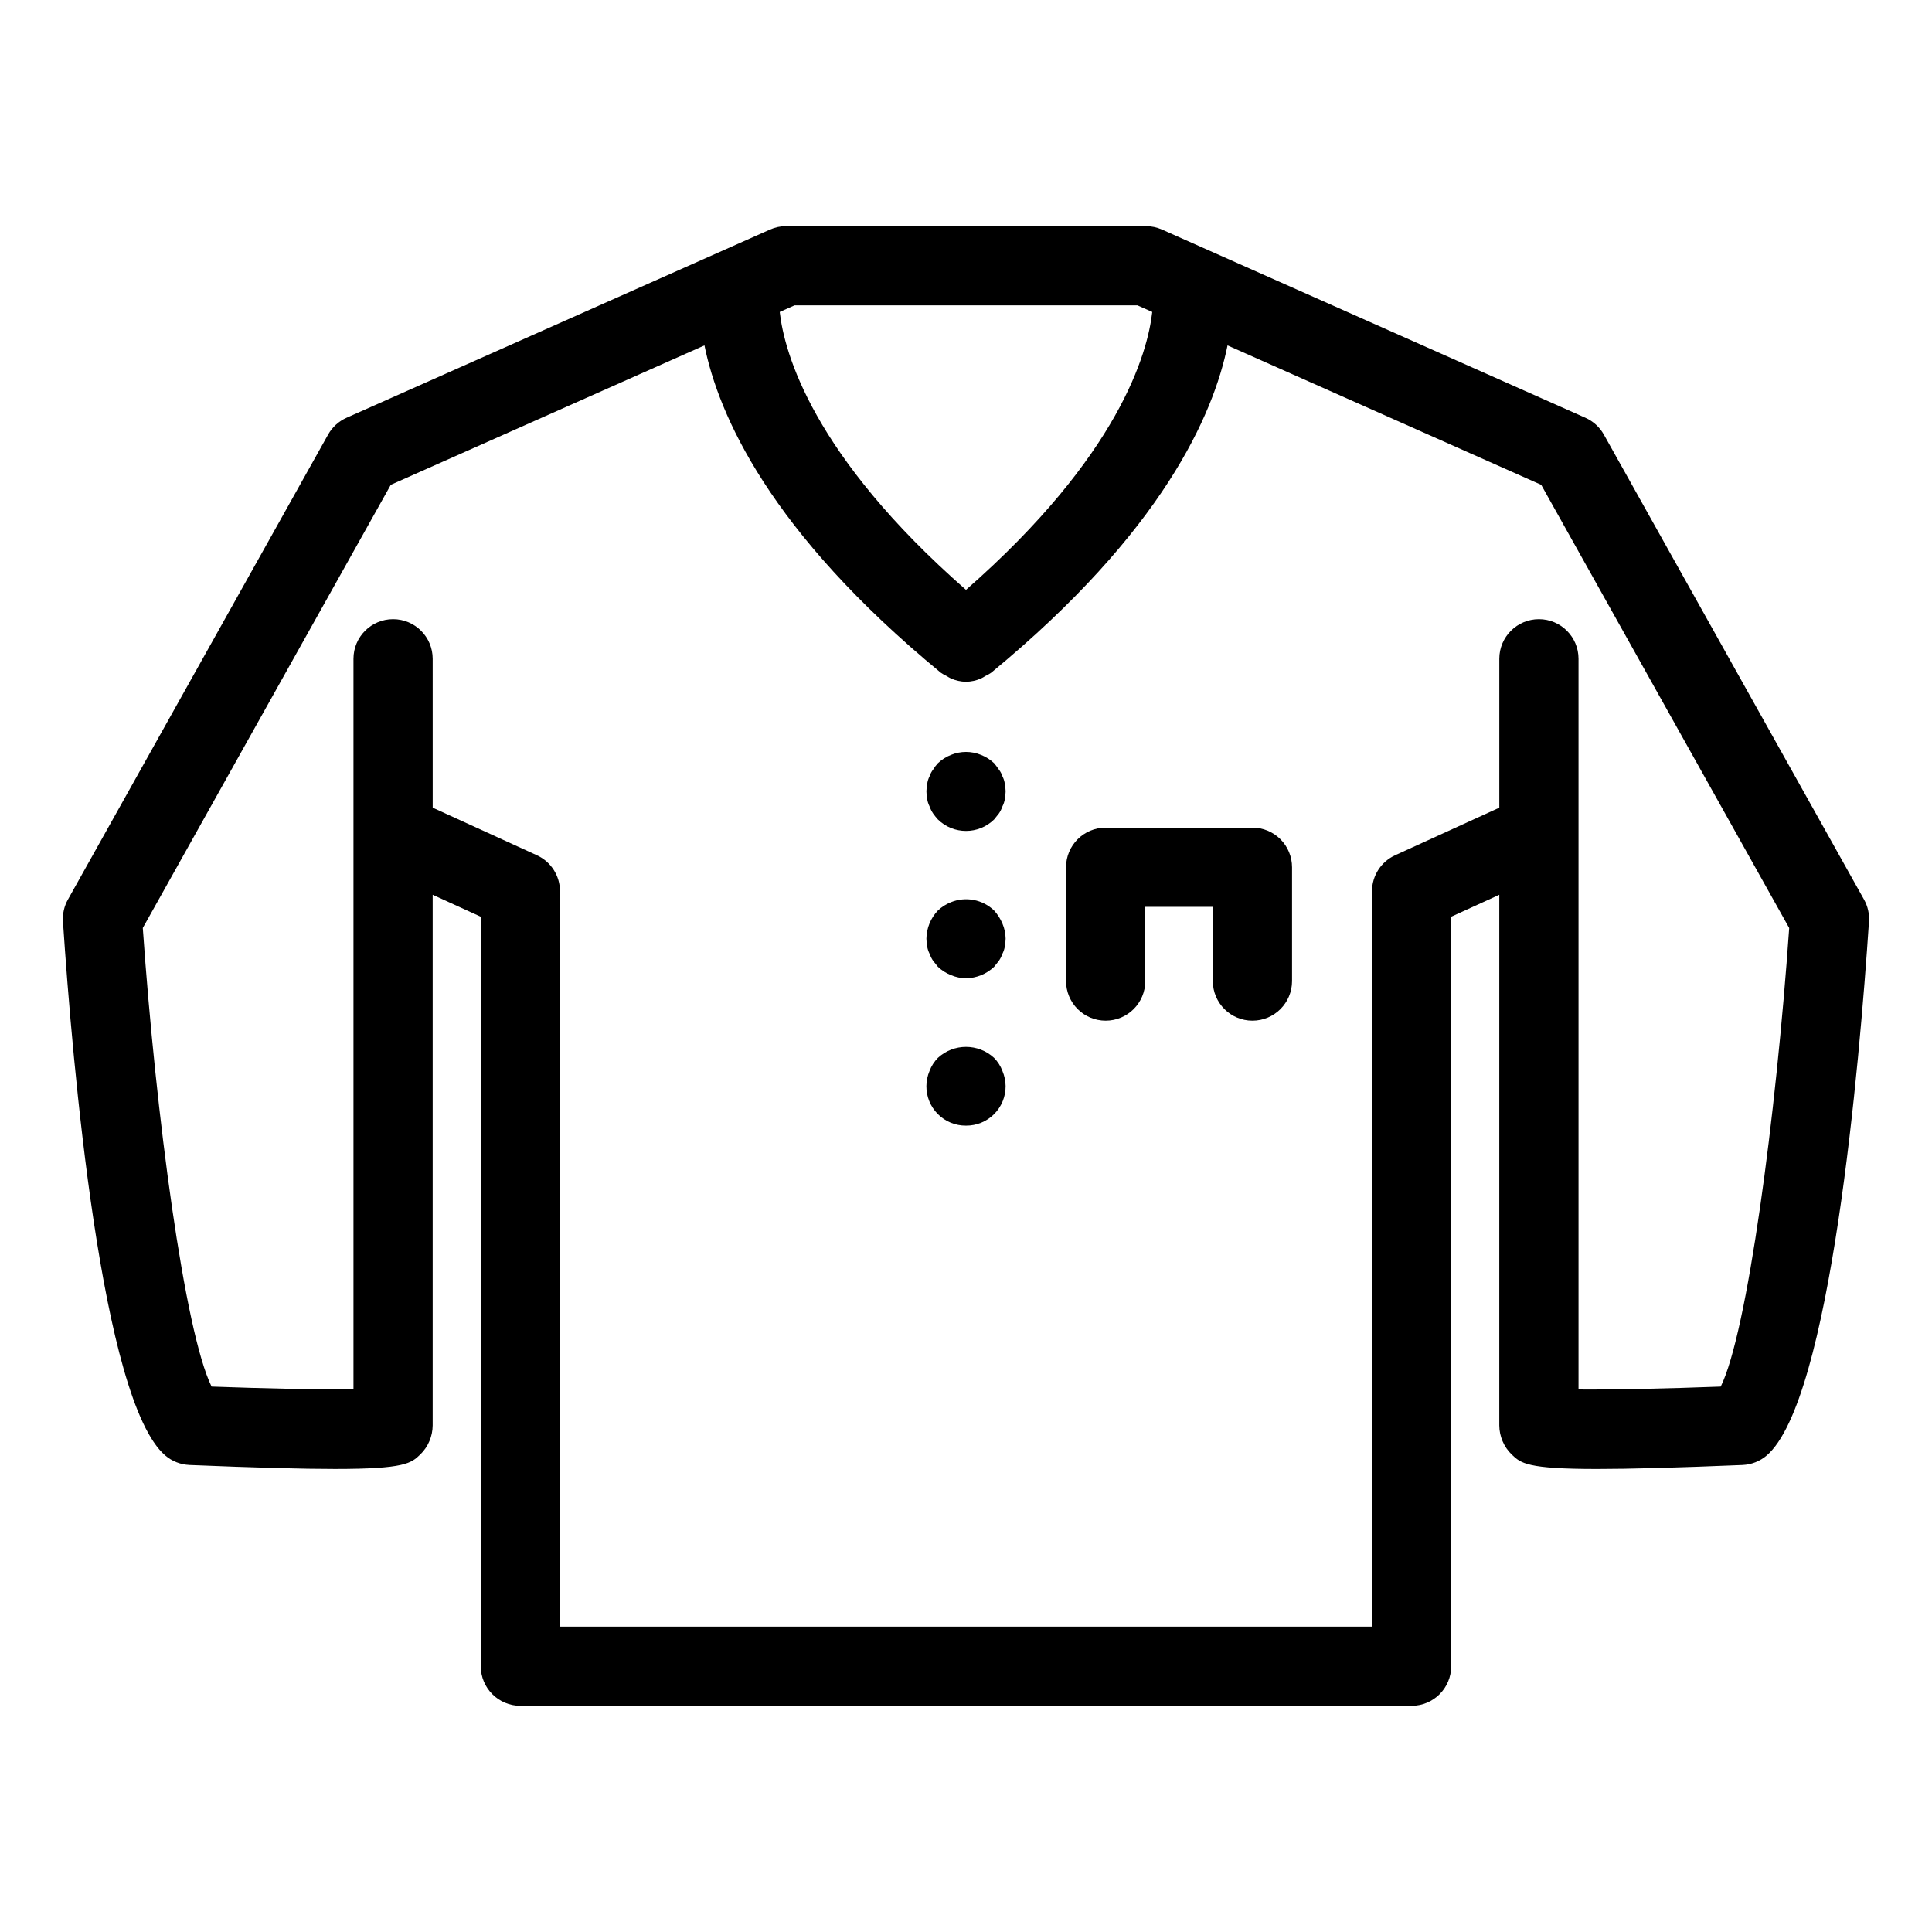
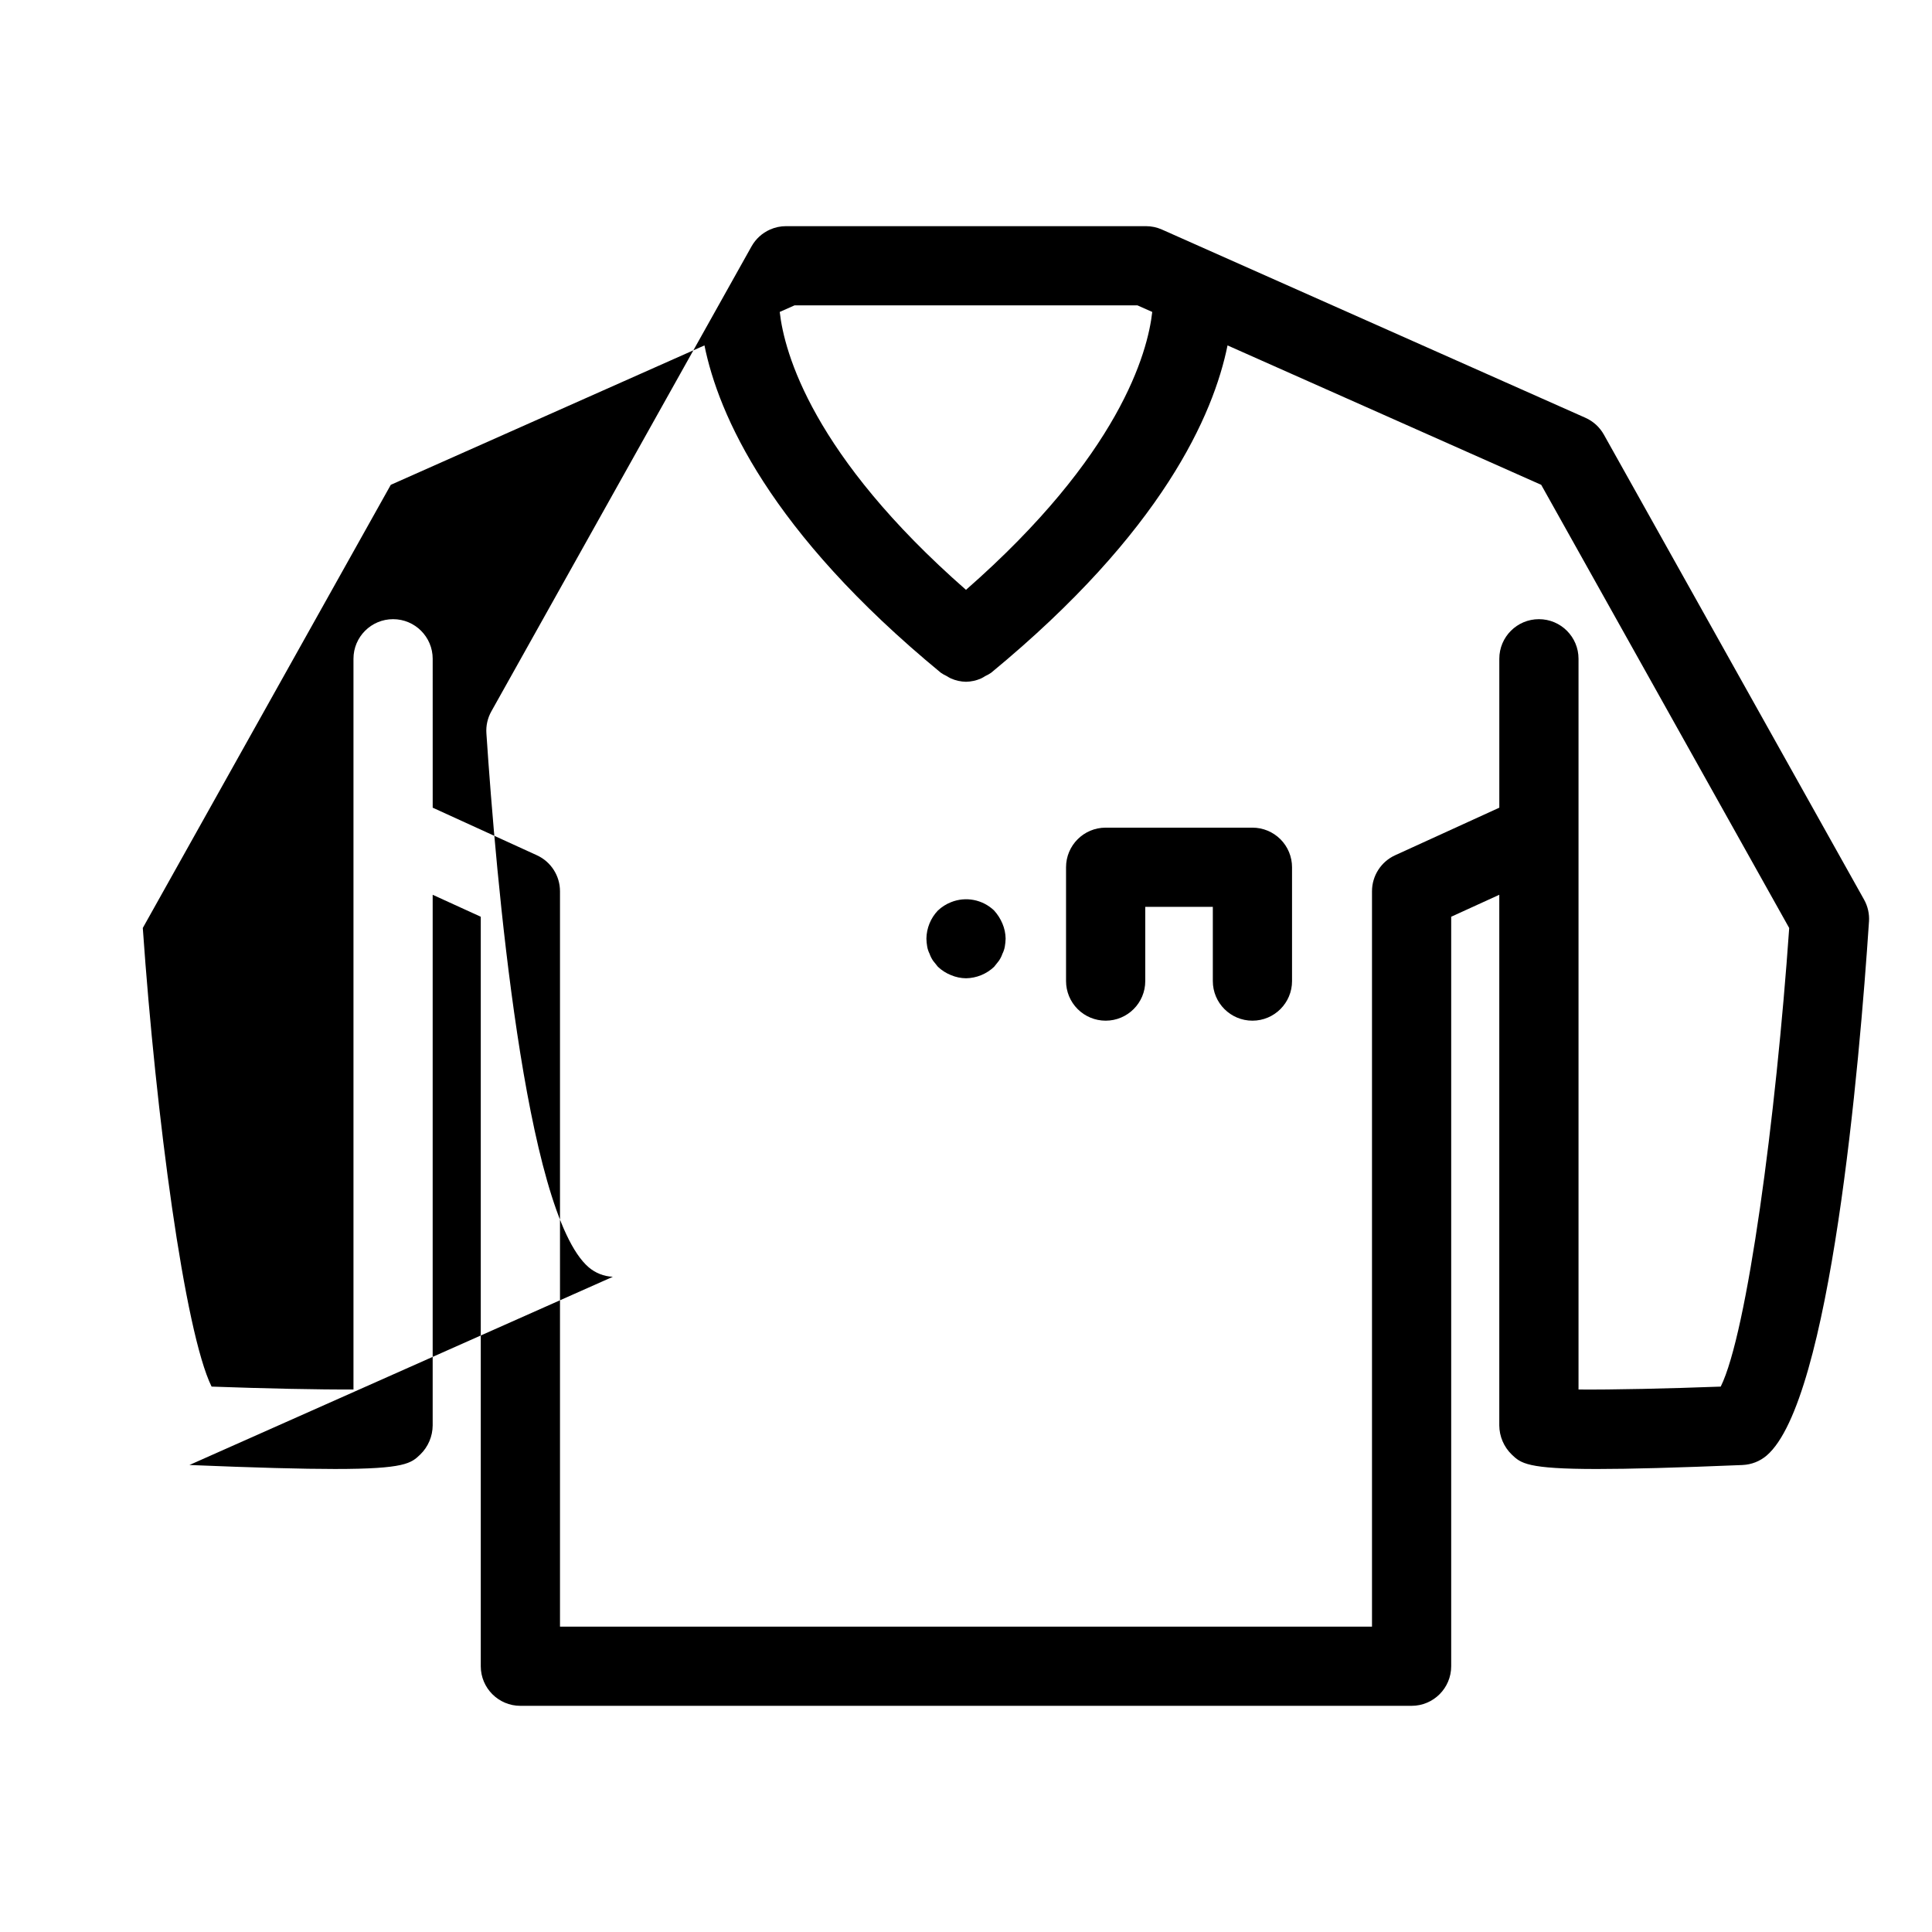
<svg xmlns="http://www.w3.org/2000/svg" fill="#000000" width="800px" height="800px" version="1.1" viewBox="144 144 512 512">
  <g>
-     <path d="m194.2 532.24c17.68 0.727 29.945 1.055 38.562 1.055 18.609 0 20.203-1.527 22.617-3.84l-0.004 0.004c2.082-2.023 3.269-4.801 3.289-7.703v-140.63l12.746 5.82v198.62c0.004 5.797 4.699 10.496 10.496 10.496h236.18c5.797 0 10.496-4.699 10.496-10.496v-198.62l12.746-5.82v140.63c0.023 2.902 1.207 5.68 3.289 7.703 2.414 2.312 4.004 3.84 22.617 3.84 8.613 0 20.883-0.328 38.562-1.055l-0.004-0.004c2.356-0.098 4.613-0.984 6.402-2.516 16.93-14.504 24.602-103.79 27.109-141.5h0.004c0.137-2.027-0.32-4.051-1.312-5.824l-68.949-123.22c-1.105-1.977-2.82-3.543-4.894-4.465l-112.21-49.875c-1.344-0.598-2.797-0.91-4.266-0.906h-95.355c-1.469-0.004-2.922 0.309-4.266 0.906l-112.22 49.879 0.004-0.004c-2.074 0.922-3.789 2.488-4.894 4.465l-68.949 123.22c-0.992 1.77-1.449 3.793-1.309 5.82 2.512 37.711 10.184 126.99 27.109 141.5 1.793 1.531 4.047 2.418 6.402 2.516zm160.35-307.31h90.898l3.91 1.738c-1.211 10.84-8.703 38.008-49.363 73.648-40.66-35.641-48.148-62.805-49.359-73.648zm-106.99 47.555 83.129-36.949c3.707 18.301 17.18 49.289 62.637 86.742 0.496 0.34 1.016 0.637 1.562 0.887 0.363 0.234 0.738 0.449 1.129 0.637 1.254 0.551 2.609 0.848 3.977 0.875h0.012c1.371-0.027 2.723-0.324 3.977-0.875 0.391-0.188 0.77-0.402 1.129-0.641 0.547-0.246 1.07-0.543 1.562-0.883 45.457-37.457 58.93-68.441 62.637-86.742l83.129 36.949 65.719 117.45c-3.496 50.16-11.141 107.41-18.148 121.53-13.898 0.52-28.797 0.852-37.684 0.77v-193.65c0-5.797-4.699-10.496-10.496-10.496s-10.496 4.699-10.496 10.496v39.461l-27.602 12.605h-0.004c-3.734 1.707-6.133 5.438-6.133 9.547v194.88h-215.19v-194.88c0-4.109-2.394-7.84-6.133-9.547l-27.602-12.605-0.004-39.461c0-5.797-4.699-10.496-10.496-10.496s-10.496 4.699-10.496 10.496v193.64c-8.949 0.062-23.734-0.258-37.602-0.762-7.133-14.488-14.746-71.535-18.23-121.54z" />
+     <path d="m194.2 532.24c17.68 0.727 29.945 1.055 38.562 1.055 18.609 0 20.203-1.527 22.617-3.84l-0.004 0.004c2.082-2.023 3.269-4.801 3.289-7.703v-140.63l12.746 5.82v198.62c0.004 5.797 4.699 10.496 10.496 10.496h236.18c5.797 0 10.496-4.699 10.496-10.496v-198.62l12.746-5.82v140.63c0.023 2.902 1.207 5.68 3.289 7.703 2.414 2.312 4.004 3.84 22.617 3.84 8.613 0 20.883-0.328 38.562-1.055l-0.004-0.004c2.356-0.098 4.613-0.984 6.402-2.516 16.93-14.504 24.602-103.79 27.109-141.5h0.004c0.137-2.027-0.32-4.051-1.312-5.824l-68.949-123.22c-1.105-1.977-2.82-3.543-4.894-4.465l-112.21-49.875c-1.344-0.598-2.797-0.91-4.266-0.906h-95.355c-1.469-0.004-2.922 0.309-4.266 0.906c-2.074 0.922-3.789 2.488-4.894 4.465l-68.949 123.22c-0.992 1.77-1.449 3.793-1.309 5.82 2.512 37.711 10.184 126.99 27.109 141.5 1.793 1.531 4.047 2.418 6.402 2.516zm160.35-307.31h90.898l3.91 1.738c-1.211 10.84-8.703 38.008-49.363 73.648-40.66-35.641-48.148-62.805-49.359-73.648zm-106.99 47.555 83.129-36.949c3.707 18.301 17.18 49.289 62.637 86.742 0.496 0.34 1.016 0.637 1.562 0.887 0.363 0.234 0.738 0.449 1.129 0.637 1.254 0.551 2.609 0.848 3.977 0.875h0.012c1.371-0.027 2.723-0.324 3.977-0.875 0.391-0.188 0.77-0.402 1.129-0.641 0.547-0.246 1.07-0.543 1.562-0.883 45.457-37.457 58.93-68.441 62.637-86.742l83.129 36.949 65.719 117.45c-3.496 50.16-11.141 107.41-18.148 121.53-13.898 0.52-28.797 0.852-37.684 0.77v-193.65c0-5.797-4.699-10.496-10.496-10.496s-10.496 4.699-10.496 10.496v39.461l-27.602 12.605h-0.004c-3.734 1.707-6.133 5.438-6.133 9.547v194.88h-215.19v-194.88c0-4.109-2.394-7.84-6.133-9.547l-27.602-12.605-0.004-39.461c0-5.797-4.699-10.496-10.496-10.496s-10.496 4.699-10.496 10.496v193.64c-8.949 0.062-23.734-0.258-37.602-0.762-7.133-14.488-14.746-71.535-18.23-121.54z" />
    <path d="m437.01 414.49c5.797 0 10.496-4.699 10.496-10.496v-19.664h17.906v19.664c0 5.797 4.699 10.496 10.496 10.496s10.496-4.699 10.496-10.496v-30.16c0-2.785-1.105-5.457-3.074-7.422-1.969-1.969-4.637-3.074-7.422-3.074h-38.898c-5.797 0-10.496 4.699-10.496 10.496v30.16c0 2.781 1.105 5.453 3.074 7.422s4.637 3.074 7.422 3.074z" />
-     <path d="m390.34 357.7c0.234 0.672 0.551 1.309 0.949 1.891 0.387 0.551 0.809 1.078 1.262 1.574 4.137 4.059 10.766 4.059 14.902 0 0.418-0.523 0.84-1.051 1.254-1.574h0.004c0.398-0.582 0.715-1.219 0.945-1.891 0.301-0.594 0.516-1.23 0.633-1.887 0.121-0.691 0.191-1.395 0.211-2.102-0.02-0.668-0.09-1.332-0.211-1.992-0.102-0.695-0.312-1.367-0.633-1.992-0.207-0.645-0.527-1.25-0.945-1.785-0.418-0.629-0.836-1.156-1.258-1.68-1.004-0.949-2.18-1.695-3.465-2.203-2.555-1.051-5.422-1.051-7.977 0-1.285 0.504-2.461 1.254-3.461 2.203-0.48 0.512-0.902 1.078-1.262 1.68-0.418 0.535-0.738 1.141-0.945 1.785-0.32 0.625-0.531 1.297-0.625 1.992-0.125 0.66-0.195 1.324-0.211 1.996 0.016 0.703 0.086 1.406 0.211 2.102 0.113 0.656 0.32 1.289 0.621 1.883z" />
    <path d="m390.34 396.74c0.23 0.672 0.551 1.305 0.949 1.887l1.262 1.578c1.004 0.949 2.176 1.695 3.457 2.207 1.266 0.539 2.621 0.824 3.996 0.84 2.777-0.043 5.438-1.129 7.449-3.043 0.418-0.527 0.84-1.051 1.254-1.578l0.004-0.004c0.398-0.582 0.719-1.215 0.949-1.883 0.301-0.598 0.512-1.234 0.629-1.895 0.121-0.691 0.191-1.391 0.211-2.094-0.02-1.375-0.305-2.731-0.844-3.992-0.535-1.27-1.277-2.441-2.203-3.465-3.047-2.922-7.527-3.785-11.441-2.203-1.285 0.508-2.457 1.254-3.461 2.203-1.918 2.012-3.004 4.676-3.043 7.457 0.016 0.703 0.086 1.402 0.207 2.094 0.113 0.66 0.324 1.297 0.625 1.891z" />
-     <path d="m400 442.3c2.789 0.027 5.477-1.07 7.449-3.047 1.977-1.973 3.074-4.66 3.047-7.449-0.02-1.371-0.305-2.727-0.844-3.988-0.48-1.297-1.234-2.477-2.203-3.465-4.207-3.887-10.695-3.887-14.902 0-0.973 0.984-1.727 2.168-2.211 3.465-0.535 1.262-0.82 2.617-0.832 3.988-0.027 2.789 1.07 5.477 3.043 7.449 1.973 1.977 4.66 3.074 7.453 3.047z" />
  </g>
</svg>